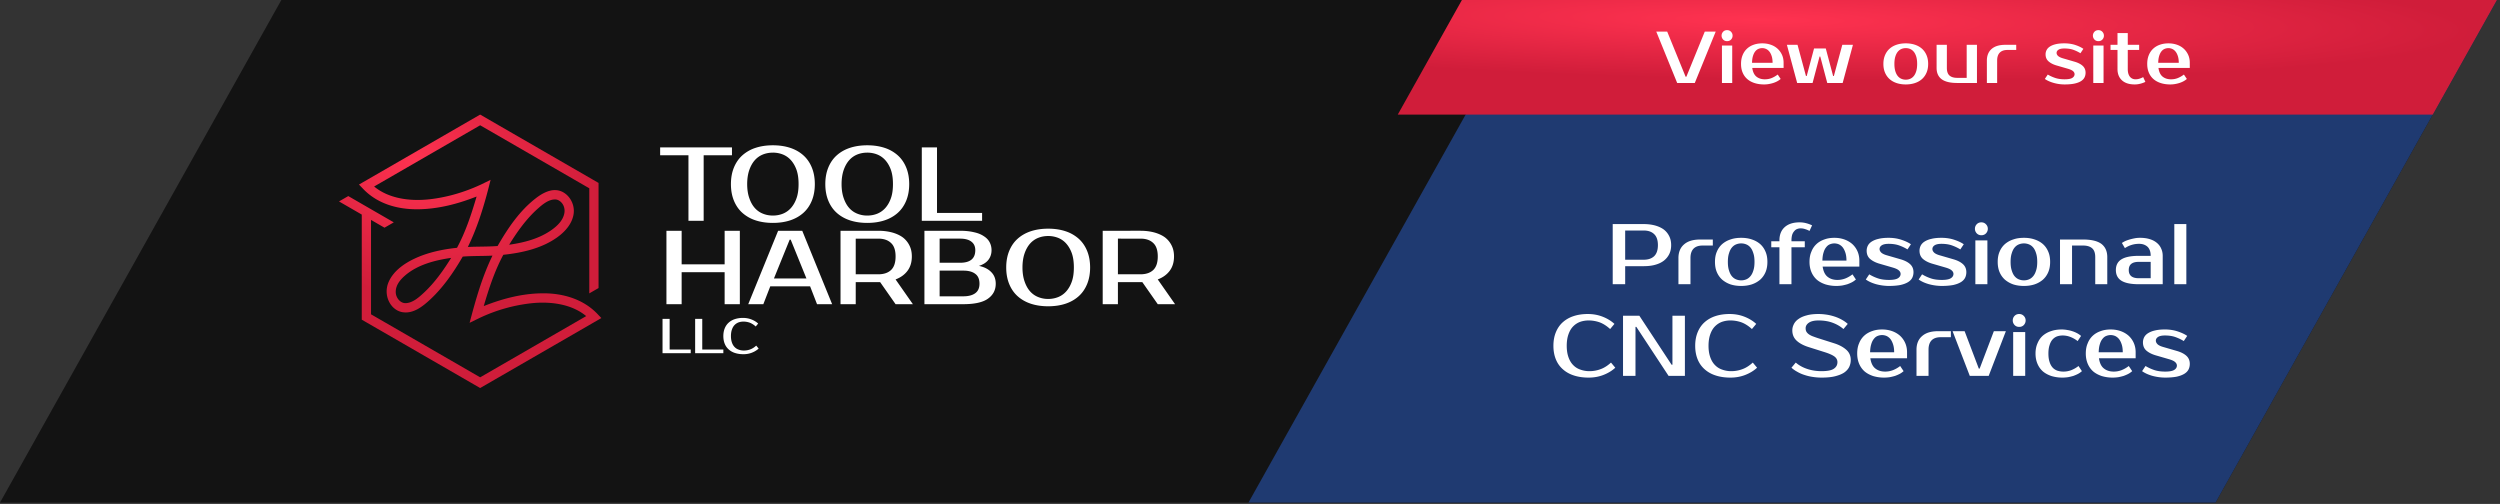
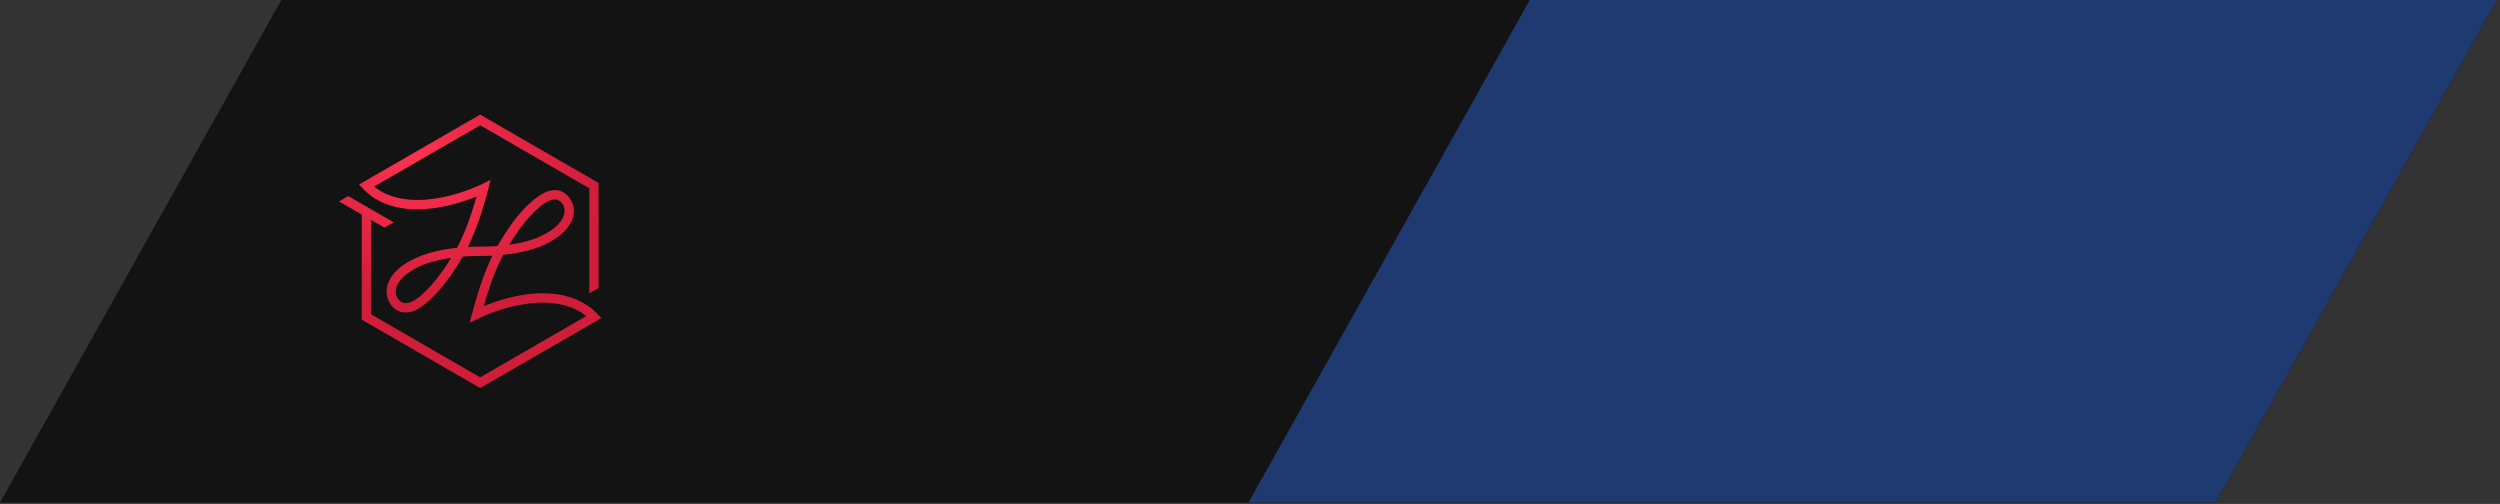
<svg xmlns="http://www.w3.org/2000/svg" xmlns:xlink="http://www.w3.org/1999/xlink" clip-rule="evenodd" fill-rule="evenodd" stroke-linejoin="round" stroke-miterlimit="2" viewBox="0 0 511 103">
  <rect x="0" y="0" width="511" height="103" fill="#333333" stroke="none" />
  <linearGradient id="a">
    <stop offset="0" stop-color="#ff3250" />
    <stop offset="1" stop-color="#d01d3a" />
  </linearGradient>
  <radialGradient id="b" cx="0" cy="0" gradientTransform="matrix(137.653 6.194 -48.16 10.822 359.825 4.017)" gradientUnits="userSpaceOnUse" r="1" xlink:href="#a" />
  <radialGradient id="c" cx="0" cy="0" gradientTransform="matrix(35.773 14.782 -10.672 25.828 85.328 33.007)" gradientUnits="userSpaceOnUse" r="1" xlink:href="#a" />
  <path d="M510.366 0H57.508L0 102.732h452.858z" fill="#131313" />
-   <path d="M510.366 0H312.691l-57.508 102.732h197.675z" fill="#1f3a71" />
-   <path d="M510.366 0H298.815l-13.11 23.42h211.551z" fill="url(#b)" />
-   <path d="M344.541 15.685h.15l3.765-9.225h2.235l-4.275 10.5h-3.6l-4.275-10.5h2.235zm9.525 1.275h-2.1V9.31h2.1zm.075-9.675c0 .3-.102.562-.307.787s-.478.338-.818.338-.612-.113-.817-.338-.308-.487-.308-.787.103-.563.308-.788.477-.337.817-.337c.33 0 .6.112.81.337s.315.488.315.788zm6.6 8.925c.49 0 .948-.085 1.373-.255s.842-.41 1.252-.72l.6.9c-.19.17-.412.325-.667.465s-.53.257-.825.352-.603.17-.923.225-.64.083-.96.083c-.71 0-1.357-.093-1.942-.278s-1.083-.455-1.493-.81-.727-.792-.952-1.312-.338-1.12-.338-1.8c0-.67.108-1.268.323-1.793s.515-.965.9-1.32.842-.625 1.372-.81 1.115-.277 1.755-.277c.6 0 1.165.09 1.695.27s.99.442 1.38.787.7.763.93 1.253.345 1.045.345 1.665v1.05h-6.405c.12.83.408 1.425.863 1.785s1.027.54 1.717.54zm-.525-6.375c-.29 0-.56.055-.81.165s-.467.285-.652.525-.335.55-.45.93-.178.84-.188 1.38h4.2c0-.52-.06-.97-.18-1.35s-.277-.693-.472-.938-.42-.425-.675-.54-.513-.172-.773-.172zm14.475 5.7h.15l1.725-6.375h2.175l-2.1 7.8h-3.15l-1.425-5.4h-.15l-1.425 5.4h-3.15l-2.1-7.8h2.175l1.725 6.375h.15l1.5-5.625h2.4zm14.85.75c.32 0 .62-.06.9-.18s.525-.308.735-.563.378-.587.503-.997.187-.905.187-1.485-.062-1.075-.187-1.485-.293-.743-.503-.998-.455-.442-.735-.562-.58-.18-.9-.18-.62.06-.9.18-.525.307-.735.562-.377.588-.502.998-.188.905-.188 1.485.063 1.075.188 1.485.292.742.502.997.455.443.735.563.58.18.9.18zm0-7.425c.67 0 1.288.092 1.853.277s1.047.455 1.447.81.713.795.938 1.32.337 1.123.337 1.793c0 .68-.112 1.28-.337 1.8s-.538.957-.938 1.312-.882.625-1.447.81-1.183.278-1.853.278c-.68 0-1.3-.093-1.86-.278s-1.04-.455-1.44-.81-.712-.792-.937-1.312-.338-1.12-.338-1.8c0-.67.113-1.268.338-1.793s.537-.965.937-1.32.88-.625 1.44-.81 1.18-.277 1.86-.277zm6.3.3h2.1v4.725c0 .72.18 1.237.54 1.552s.88.473 1.56.473h1.95V9.16h2.1v7.8h-4.05c-1.43 0-2.487-.258-3.172-.773s-1.028-1.282-1.028-2.302zm16.275 1.05h-1.8c-.68 0-1.2.182-1.56.547s-.54.908-.54 1.628v4.575h-2.1v-4.575c0-1.02.323-1.813.968-2.378s1.572-.847 2.782-.847h2.25zm8.25.6c0 .23.103.44.308.63s.552.355 1.042.495l2.325.675c.72.21 1.275.495 1.665.855s.585.825.585 1.395c0 .36-.075.687-.225.982s-.395.548-.735.758-.78.372-1.32.487-1.205.173-1.995.173c-.41 0-.812-.03-1.207-.09s-.77-.143-1.125-.248-.678-.225-.968-.36-.54-.277-.75-.427l.6-.9c.42.26.913.487 1.478.682s1.222.293 1.972.293 1.275-.1 1.575-.3.45-.45.45-.75c0-.23-.105-.438-.315-.623s-.58-.352-1.11-.502l-2.325-.675c-.64-.19-1.162-.463-1.567-.818s-.608-.832-.608-1.432c0-.32.073-.618.218-.893s.372-.512.682-.712.705-.358 1.185-.473 1.06-.172 1.74-.172c.83 0 1.583.112 2.258.337s1.222.488 1.642.788l-.6.9c-.41-.26-.875-.488-1.395-.683s-1.155-.292-1.905-.292c-.53 0-.925.085-1.185.255s-.39.385-.39.645zm9.6 6.15h-2.1V9.31h2.1zm.075-9.675c0 .3-.102.562-.307.787s-.478.338-.818.338-.612-.113-.817-.338-.308-.487-.308-.787.103-.563.308-.788.477-.337.817-.337c.33 0 .6.112.81.337s.315.488.315.788zm2.775 2.925h-1.425V9.16h1.425v-2.4h2.1v2.4h2.325v1.05h-2.325v3.9c0 .38.043.702.128.967s.2.48.345.645.312.288.502.368.39.12.6.12c.3 0 .59-.048.87-.143s.515-.197.705-.307l.45.975c-.3.15-.642.275-1.027.375s-.768.15-1.148.15c-1.13 0-2-.28-2.61-.84s-.915-1.33-.915-2.31zm10.95 6c.49 0 .948-.085 1.373-.255s.842-.41 1.252-.72l.6.9c-.19.17-.412.325-.667.465s-.53.257-.825.352-.603.17-.923.225-.64.083-.96.083c-.71 0-1.357-.093-1.942-.278s-1.083-.455-1.493-.81-.727-.792-.952-1.312-.338-1.12-.338-1.8c0-.67.108-1.268.323-1.793s.515-.965.9-1.32.842-.625 1.372-.81 1.115-.277 1.755-.277c.6 0 1.165.09 1.695.27s.99.442 1.38.787.7.763.93 1.253.345 1.045.345 1.665v1.05h-6.405c.12.83.408 1.425.863 1.785s1.027.54 1.717.54zm-.525-6.375c-.29 0-.56.055-.81.165s-.467.285-.652.525-.335.55-.45.93-.178.84-.188 1.38h4.2c0-.52-.06-.97-.18-1.35s-.277-.693-.472-.938-.42-.425-.675-.54-.513-.172-.773-.172zM335.961 45.8c.879 0 1.67.105 2.372.298.685.193 1.282.474 1.756.825a3.82 3.82 0 0 1 1.107 1.37c.264.528.387 1.125.387 1.81s-.123 1.282-.387 1.827c-.263.527-.632.983-1.107 1.352s-1.071.65-1.774.843c-.685.194-1.475.281-2.354.281h-3.776v3.69h-2.547V45.798zm-3.776 1.317v5.972h3.776c.931 0 1.634-.246 2.143-.72.51-.492.773-1.247.773-2.266s-.263-1.774-.773-2.249c-.509-.491-1.212-.737-2.143-.737zM350.1 50.19h-2.107c-.79 0-1.406.211-1.827.633-.422.44-.633 1.072-.633 1.915v5.357h-2.459v-5.357c0-1.195.387-2.126 1.142-2.776.755-.667 1.827-1 3.25-1h2.635zm5.798 7.115c.37 0 .72-.07 1.054-.211s.615-.369.86-.667.44-.686.58-1.16c.159-.474.229-1.054.229-1.739s-.07-1.265-.228-1.739c-.141-.474-.334-.878-.58-1.177s-.527-.51-.86-.65-.686-.21-1.055-.21-.72.07-1.054.21-.615.352-.86.65-.44.703-.58 1.177c-.158.474-.228 1.054-.228 1.74s.07 1.264.228 1.738c.14.474.334.878.58 1.177s.526.51.86.65.685.21 1.054.21zm0-8.695c.79 0 1.51.105 2.178.333.65.211 1.212.527 1.687.931.474.422.843.931 1.106 1.564.264.597.387 1.3.387 2.09s-.123 1.493-.387 2.108-.632 1.124-1.106 1.546a5.164 5.164 0 0 1-1.704.948c-.65.211-1.37.317-2.16.317s-1.529-.106-2.179-.317a5.258 5.258 0 0 1-1.686-.948c-.475-.422-.843-.931-1.107-1.546s-.386-1.317-.386-2.108.123-1.493.386-2.09a4.215 4.215 0 0 1 1.107-1.564 4.913 4.913 0 0 1 1.686-.93c.65-.229 1.388-.334 2.178-.334zm7.817.527c0-1.142.351-2.055 1.072-2.705s1.739-.984 3.056-.984c.44 0 .896.053 1.353.176a6.74 6.74 0 0 1 1.194.439l-.527 1.141a4.657 4.657 0 0 0-.825-.35 2.893 2.893 0 0 0-1.02-.176c-.245 0-.473.052-.702.14s-.421.246-.58.44a2.056 2.056 0 0 0-.421.755c-.088.316-.14.685-.14 1.124v.175h2.722v1.23h-2.723v7.553h-2.459v-7.553h-1.669v-1.23h1.67zm11.857 8.08c.58 0 1.107-.105 1.616-.299a5.902 5.902 0 0 0 1.458-.843l.703 1.054c-.229.193-.474.387-.773.545s-.632.298-.966.421a10.9 10.9 0 0 1-1.09.264 8.077 8.077 0 0 1-1.123.088 7.68 7.68 0 0 1-2.266-.317c-.686-.228-1.283-.544-1.757-.948-.474-.422-.843-.931-1.107-1.546s-.404-1.317-.404-2.108.123-1.493.387-2.09a4.102 4.102 0 0 1 1.054-1.564c.439-.404.983-.72 1.598-.93.615-.229 1.3-.334 2.055-.334.703 0 1.37.105 1.985.316s1.16.527 1.616.913c.457.404.826.896 1.09 1.476s.403 1.23.403 1.95v1.23h-7.5c.14.965.474 1.668 1.019 2.09.527.421 1.194.632 2.002.632zm-.615-7.465c-.333 0-.65.07-.948.193s-.545.333-.755.615c-.229.28-.404.65-.527 1.089-.141.439-.211.983-.229 1.616h4.919c0-.615-.07-1.142-.211-1.581s-.316-.808-.545-1.107a2.25 2.25 0 0 0-.79-.632 2.437 2.437 0 0 0-.914-.193zm9.223 1.141c0 .264.123.51.351.738.246.228.65.422 1.23.58l2.722.79c.843.246 1.493.58 1.95 1.001s.685.967.685 1.634c0 .422-.088.808-.263 1.16-.176.333-.457.632-.861.878s-.914.439-1.546.58c-.632.122-1.405.193-2.336.193a10.284 10.284 0 0 1-2.74-.386c-.404-.124-.79-.264-1.125-.422s-.632-.334-.878-.51l.703-1.054a8.85 8.85 0 0 0 1.739.808c.65.229 1.423.334 2.3.334s1.494-.123 1.845-.351.527-.527.527-.879c0-.263-.123-.509-.369-.72-.246-.228-.685-.421-1.3-.597l-2.722-.79c-.756-.229-1.37-.545-1.845-.95-.474-.42-.702-.983-.702-1.685 0-.37.088-.72.246-1.037.175-.334.439-.615.808-.843s.825-.422 1.387-.544c.563-.141 1.248-.211 2.038-.211.966 0 1.844.14 2.635.404s1.44.562 1.932.913l-.702 1.054c-.475-.298-1.02-.562-1.634-.79s-1.353-.352-2.231-.352c-.615 0-1.089.106-1.388.299s-.456.457-.456.755zm10.802 0c0 .264.123.51.351.738.246.228.65.422 1.23.58l2.723.79c.843.246 1.493.58 1.95 1.001s.684.967.684 1.634c0 .422-.087.808-.263 1.16-.176.333-.457.632-.86.878s-.914.439-1.547.58c-.632.122-1.405.193-2.336.193a10.284 10.284 0 0 1-2.74-.386c-.404-.124-.79-.264-1.124-.422s-.633-.334-.879-.51l.703-1.054a8.86 8.86 0 0 0 1.74.808c.649.229 1.422.334 2.3.334s1.493-.123 1.845-.351.527-.527.527-.879c0-.263-.123-.509-.37-.72-.245-.228-.684-.421-1.3-.597l-2.722-.79c-.755-.229-1.37-.545-1.844-.95-.475-.42-.703-.983-.703-1.685 0-.37.088-.72.246-1.037.176-.334.44-.615.808-.843s.826-.422 1.388-.544c.562-.141 1.247-.211 2.037-.211.967 0 1.845.14 2.635.404s1.44.562 1.932.913l-.702 1.054c-.474-.298-1.019-.562-1.634-.79s-1.352-.352-2.23-.352c-.615 0-1.09.106-1.388.299s-.457.457-.457.755zm11.241 7.202h-2.459v-8.958h2.46zm.088-11.33c0 .352-.123.65-.351.914-.246.263-.562.404-.966.404s-.72-.14-.966-.404c-.229-.264-.352-.562-.352-.914s.123-.667.352-.913c.246-.264.562-.404.966-.404.386 0 .703.14.948.404.246.246.37.562.37.913zm7.378 10.54c.369 0 .72-.07 1.054-.211s.615-.369.86-.667.44-.686.58-1.16c.158-.474.229-1.054.229-1.739s-.07-1.265-.229-1.739c-.14-.474-.333-.878-.58-1.177s-.526-.51-.86-.65-.685-.21-1.054-.21-.72.07-1.054.21-.615.352-.86.65-.44.703-.58 1.177c-.158.474-.229 1.054-.229 1.74s.07 1.264.229 1.738c.14.474.333.878.58 1.177s.526.51.86.65.685.21 1.054.21zm0-8.695c.79 0 1.51.105 2.178.333.65.211 1.212.527 1.686.931.475.422.844.931 1.107 1.564.264.597.387 1.3.387 2.09s-.123 1.493-.387 2.108-.632 1.124-1.107 1.546a5.164 5.164 0 0 1-1.703.948c-.65.211-1.37.317-2.161.317s-1.528-.106-2.178-.317a5.258 5.258 0 0 1-1.686-.948c-.475-.422-.844-.931-1.107-1.546s-.387-1.317-.387-2.108.123-1.493.387-2.09a4.215 4.215 0 0 1 1.107-1.564 4.913 4.913 0 0 1 1.686-.93c.65-.229 1.388-.334 2.178-.334zm17.039 9.485h-2.46v-5.533c0-.843-.21-1.44-.632-1.81s-1.036-.561-1.826-.561h-2.284v7.904h-2.46v-9.134h4.744c1.668 0 2.916.299 3.724.896.79.615 1.194 1.51 1.194 2.705v5.533zm4.392-2.898c0 1.107.668 1.669 2.02 1.669h2.46v-3.338h-2.46c-1.352 0-2.02.562-2.02 1.669zm4.48-2.898c0-.844-.229-1.458-.65-1.862-.457-.404-1.019-.598-1.722-.598-.527 0-1.036.07-1.545.229s-.949.386-1.353.65l-.615-1.054c.264-.176.545-.334.843-.457.317-.123.633-.228.967-.316s.65-.158.966-.211c.333-.053.632-.07.913-.07.755 0 1.405.088 1.985.263s1.054.422 1.458.756.703.72.896 1.176c.21.44.316.949.316 1.494v5.796h-4.918c-1.599 0-2.776-.246-3.531-.72s-1.124-1.212-1.124-2.178.369-1.704 1.124-2.178 1.932-.72 3.53-.72zm4.83-6.499h2.459v12.295h-2.46zM324.895 75.865c.79 0 1.563-.14 2.3-.422.721-.263 1.424-.72 2.091-1.335l.879 1.054c-.668.615-1.476 1.107-2.425 1.476s-1.95.544-3.02.544c-1.107 0-2.091-.14-2.97-.421-.895-.281-1.65-.703-2.265-1.248-.633-.544-1.125-1.23-1.458-2.037s-.51-1.74-.51-2.793.176-1.985.51-2.793.808-1.493 1.422-2.038 1.353-.966 2.214-1.247 1.827-.422 2.88-.422c1.072 0 2.073.176 3.022.545s1.756.86 2.424 1.476l-.878 1.053c-.668-.614-1.37-1.071-2.09-1.352a6.823 6.823 0 0 0-2.302-.404c-.632 0-1.23.105-1.774.299-.545.21-1.019.527-1.423.948s-.702.949-.93 1.599-.352 1.44-.352 2.336.123 1.669.351 2.318.545 1.195.966 1.617a3.59 3.59 0 0 0 1.476.93 5.238 5.238 0 0 0 1.862.317zm19.498-11.33V76.83h-3.337l-6.588-10.013h-.175V76.83h-2.547V64.535h3.337l6.587 10.012h.176V64.535zm9.484 11.33c.79 0 1.564-.14 2.301-.422.72-.263 1.423-.72 2.09-1.335l.879 1.054c-.668.615-1.476 1.107-2.424 1.476s-1.95.544-3.021.544c-1.107 0-2.09-.14-2.969-.421-.896-.281-1.651-.703-2.266-1.248-.632-.544-1.124-1.23-1.458-2.037s-.51-1.74-.51-2.793.176-1.985.51-2.793.808-1.493 1.423-2.038 1.352-.966 2.213-1.247 1.827-.422 2.88-.422c1.072 0 2.074.176 3.022.545s1.757.86 2.424 1.476l-.878 1.053c-.667-.614-1.37-1.071-2.09-1.352a6.823 6.823 0 0 0-2.301-.404 5.28 5.28 0 0 0-1.775.299c-.544.21-1.018.527-1.422.948s-.703.949-.931 1.599-.352 1.44-.352 2.336.123 1.669.352 2.318.544 1.195.966 1.617a3.59 3.59 0 0 0 1.475.93 5.238 5.238 0 0 0 1.862.317zm24.417-2.284c0 .51-.105.966-.316 1.423-.21.422-.545.808-1.019 1.142-.474.316-1.089.562-1.844.755s-1.687.281-2.793.281c-.615 0-1.23-.053-1.81-.14a9.862 9.862 0 0 1-1.686-.404 7.07 7.07 0 0 1-1.475-.65 6.07 6.07 0 0 1-1.177-.826l.878-1.054c.667.58 1.44 1.001 2.336 1.3s1.862.457 2.934.457c1.177 0 2.02-.158 2.512-.492s.737-.773.737-1.353c0-.439-.193-.825-.58-1.124s-1.036-.597-1.967-.896l-3.337-1.054c-1.107-.351-1.932-.808-2.495-1.352s-.843-1.23-.843-2.073c0-.44.106-.843.317-1.265.193-.386.509-.755.948-1.054.44-.316.984-.562 1.669-.737.667-.194 1.475-.282 2.424-.282.58 0 1.142.053 1.721.141.562.088 1.107.228 1.634.404a8.35 8.35 0 0 1 1.458.65c.439.246.825.527 1.16.826l-.879 1.053c-.668-.58-1.423-1-2.248-1.3s-1.775-.456-2.846-.456c-.878 0-1.528.158-1.967.457s-.668.685-.668 1.124c0 .246.035.457.123.65.088.175.228.351.422.51s.439.298.755.438c.316.123.703.264 1.177.422l3.32 1.054c1.071.334 1.897.79 2.512 1.335s.913 1.247.913 2.09zm7.026 2.372c.58 0 1.107-.106 1.617-.3a5.902 5.902 0 0 0 1.458-.842l.702 1.054c-.228.193-.474.386-.773.544s-.632.299-.966.422c-.351.105-.72.193-1.089.263a8.077 8.077 0 0 1-1.124.088 7.68 7.68 0 0 1-2.266-.316c-.685-.228-1.282-.545-1.757-.949-.474-.421-.843-.93-1.106-1.545s-.404-1.318-.404-2.108.123-1.493.386-2.09a4.102 4.102 0 0 1 1.054-1.564c.44-.404.984-.72 1.599-.93.614-.23 1.3-.335 2.055-.335.702 0 1.37.106 1.985.317s1.16.526 1.616.913c.456.404.825.896 1.089 1.475s.404 1.23.404 1.95v1.23h-7.5c.14.966.474 1.669 1.018 2.09.527.422 1.195.633 2.003.633zm-.614-7.466c-.334 0-.65.07-.949.193s-.544.334-.755.615c-.228.281-.404.65-.527 1.09-.14.438-.21.983-.228 1.615h4.918c0-.615-.07-1.142-.21-1.58s-.317-.809-.545-1.107a2.25 2.25 0 0 0-.79-.633 2.437 2.437 0 0 0-.914-.193zm14.053.439h-2.108c-.79 0-1.406.211-1.827.633-.422.439-.632 1.071-.632 1.914v5.358h-2.46v-5.358c0-1.194.387-2.125 1.142-2.775.755-.668 1.827-1.001 3.25-1.001h2.635zm7.728 7.904h-3.865l-3.513-9.133h2.46l2.898 7.64h.175l2.899-7.64H410zm7.466 0h-2.46v-8.958h2.46zm.087-11.33c0 .352-.123.65-.35.914-.247.264-.563.404-.967.404s-.72-.14-.966-.404c-.229-.263-.351-.562-.351-.913s.122-.668.35-.914c.247-.263.563-.404.967-.404.386 0 .703.141.949.404.245.246.368.563.368.914zm7.378 1.845c.369 0 .755.035 1.124.106.37.052.738.14 1.09.263.333.106.65.246.948.404s.562.352.79.545l-.702 1.054a5.693 5.693 0 0 0-1.476-.843 4.314 4.314 0 0 0-1.598-.3c-.422 0-.808.071-1.16.194-.35.14-.65.351-.913.65s-.457.685-.597 1.16c-.158.474-.229 1.036-.229 1.686s.07 1.212.229 1.686c.14.474.351.86.615 1.16s.597.509.966.65a4.15 4.15 0 0 0 1.264.193c.58 0 1.107-.106 1.616-.3a5.902 5.902 0 0 0 1.458-.842l.703 1.054c-.228.193-.474.386-.773.544s-.632.299-.966.422c-.351.105-.72.193-1.089.263a8.077 8.077 0 0 1-1.124.088 7.68 7.68 0 0 1-2.266-.316c-.685-.228-1.283-.545-1.757-.949-.474-.421-.843-.93-1.106-1.545s-.404-1.318-.404-2.108.14-1.493.404-2.09c.263-.633.614-1.142 1.089-1.564a4.913 4.913 0 0 1 1.686-.93c.65-.23 1.388-.335 2.178-.335zm10.628 8.608c.58 0 1.107-.106 1.616-.3a5.902 5.902 0 0 0 1.458-.842l.703 1.054c-.228.193-.474.386-.773.544s-.632.299-.966.422c-.351.105-.72.193-1.09.263a8.077 8.077 0 0 1-1.123.088 7.68 7.68 0 0 1-2.266-.316c-.685-.228-1.283-.545-1.757-.949-.474-.421-.843-.93-1.106-1.545s-.405-1.318-.405-2.108.123-1.493.387-2.09a4.102 4.102 0 0 1 1.054-1.564c.439-.404.984-.72 1.598-.93.615-.23 1.3-.335 2.056-.335.702 0 1.37.106 1.984.317s1.16.526 1.617.913c.456.404.825.896 1.089 1.475s.404 1.23.404 1.95v1.23h-7.5c.14.966.473 1.669 1.018 2.09.527.422 1.194.633 2.002.633zm-.614-7.466c-.334 0-.65.07-.949.193s-.545.334-.755.615c-.229.281-.404.65-.527 1.09-.14.438-.211.983-.229 1.615h4.919c0-.615-.07-1.142-.211-1.58s-.316-.809-.545-1.107a2.25 2.25 0 0 0-.79-.633 2.437 2.437 0 0 0-.913-.193zm9.222 1.142c0 .263.123.51.351.738.246.228.65.421 1.23.58l2.722.79c.844.246 1.494.58 1.95 1.001s.685.966.685 1.634c0 .421-.088.808-.263 1.159-.176.334-.457.632-.86.878s-.914.44-1.547.58c-.632.123-1.405.193-2.336.193a10.284 10.284 0 0 1-2.74-.386c-.404-.123-.79-.264-1.124-.422s-.633-.334-.879-.51l.703-1.053c.492.298 1.071.58 1.739.808.65.228 1.423.334 2.301.334s1.493-.123 1.844-.352.527-.527.527-.878c0-.264-.123-.51-.368-.72-.246-.229-.686-.422-1.3-.597l-2.723-.791c-.755-.228-1.37-.544-1.844-.949-.475-.421-.703-.983-.703-1.686 0-.369.088-.72.246-1.036.176-.334.439-.615.808-.843s.825-.422 1.388-.545c.562-.14 1.247-.21 2.037-.21.966 0 1.845.14 2.635.403s1.44.562 1.932.914l-.702 1.054c-.475-.299-1.02-.562-1.634-.79s-1.353-.352-2.23-.352c-.616 0-1.09.105-1.388.299s-.457.456-.457.755zM149.616 31.734h-5.787v13.398h-3.109V31.734h-5.787v-1.607h14.683zm8.36-.535c-.728 0-1.414.128-2.058.386a4.418 4.418 0 0 0-1.65 1.178c-.472.537-.836 1.201-1.115 1.994-.279.815-.429 1.779-.429 2.872 0 1.094.15 2.058.429 2.851.279.815.643 1.479 1.115 2.016a4.328 4.328 0 0 0 1.671 1.178c.623.258 1.309.386 2.037.386s1.415-.128 2.058-.386a4.433 4.433 0 0 0 1.651-1.178c.471-.536.857-1.201 1.136-2.016.279-.793.407-1.757.407-2.851 0-1.093-.128-2.057-.407-2.872-.279-.793-.664-1.458-1.136-1.994a4.433 4.433 0 0 0-1.651-1.178 5.494 5.494 0 0 0-2.058-.387zm0-1.501c1.286 0 2.465.172 3.516.515s1.951.857 2.7 1.521c.75.665 1.33 1.501 1.737 2.487s.622 2.122.622 3.408-.215 2.423-.622 3.409-.986 1.822-1.737 2.487c-.75.664-1.65 1.178-2.7 1.521s-2.23.515-3.516.515-2.465-.172-3.515-.515a7.57 7.57 0 0 1-2.701-1.521c-.75-.665-1.329-1.501-1.737-2.487s-.621-2.123-.621-3.409c0-1.285.214-2.422.622-3.408.407-.985.986-1.822 1.736-2.487a7.57 7.57 0 0 1 2.701-1.521c1.05-.343 2.229-.515 3.515-.515zm19.292 1.501c-.728 0-1.414.128-2.058.386a4.426 4.426 0 0 0-1.65 1.178c-.471.537-.836 1.201-1.115 1.994-.278.815-.428 1.779-.428 2.872 0 1.094.15 2.058.428 2.851.279.815.644 1.479 1.115 2.016a4.33 4.33 0 0 0 1.672 1.178 5.288 5.288 0 0 0 2.036.386c.729 0 1.415-.128 2.058-.386a4.425 4.425 0 0 0 1.651-1.178c.471-.536.857-1.201 1.136-2.016.279-.793.407-1.757.407-2.851 0-1.093-.128-2.057-.407-2.872-.279-.793-.664-1.458-1.136-1.994a4.433 4.433 0 0 0-1.651-1.178 5.49 5.49 0 0 0-2.058-.387zm0-1.501c1.287 0 2.466.172 3.516.515a7.57 7.57 0 0 1 2.701 1.521c.749.665 1.329 1.501 1.736 2.487.408.986.622 2.122.622 3.408s-.214 2.423-.622 3.409c-.407.986-.986 1.822-1.736 2.487-.751.664-1.651 1.178-2.701 1.521s-2.229.515-3.516.515c-1.286 0-2.465-.172-3.515-.515s-1.951-.857-2.7-1.521c-.75-.665-1.33-1.501-1.737-2.487s-.622-2.123-.622-3.409c0-1.285.215-2.422.622-3.408.407-.985.986-1.822 1.737-2.487.75-.664 1.649-1.178 2.7-1.521s2.229-.515 3.515-.515zm23.473 13.827v1.607h-12.326V30.127h3.109v13.398zm-49.517 3.644v15.006h-3.109v-6.539h-8.788v6.539h-3.108V47.169h3.109v6.86h8.788v-6.86zm6.967 9.754h6.645l-3.216-7.931h-.214zm5.787-9.754l6.109 15.006H167l-1.414-3.644h-8.146l-1.415 3.644h-3.087l6.11-15.006zm15.542 0c1.071 0 2.036.13 2.893.365.836.236 1.565.579 2.144 1.007a4.677 4.677 0 0 1 1.35 1.672c.322.644.472 1.372.472 2.209 0 1.136-.279 2.1-.858 2.893-.578.793-1.393 1.394-2.465 1.801l3.537 5.059h-3.537l-3.151-4.502h-4.994v4.502h-3.108V47.169zm-4.61 1.608v7.288h4.61c1.135 0 1.993-.299 2.614-.878.622-.6.922-1.522.922-2.766 0-1.243-.3-2.165-.922-2.743-.621-.6-1.479-.901-2.614-.901zm14.041-1.608h7.288c1.094 0 2.058.108 2.852.301.814.172 1.478.45 2.014.814.536.343.922.751 1.179 1.243.257.493.386 1.029.386 1.608 0 .75-.214 1.416-.643 1.973-.428.557-1.072.964-1.929 1.242 1.072.215 1.908.644 2.508 1.265.622.622.922 1.416.922 2.379 0 1.287-.537 2.316-1.608 3.066-1.051.75-2.744 1.115-5.038 1.115h-7.931zm3.108 8.146v5.252h4.823c1.072 0 1.887-.214 2.466-.643.578-.428.857-1.072.857-1.929 0-.922-.279-1.587-.857-2.015-.579-.45-1.394-.664-2.466-.664zm4.18-1.607c2.08 0 3.109-.858 3.109-2.573 0-.75-.257-1.328-.794-1.736-.514-.407-1.286-.622-2.315-.622h-4.18v4.931zm18.007-5.467c-.73 0-1.416.129-2.058.386a4.424 4.424 0 0 0-1.651 1.179c-.471.536-.836 1.201-1.115 1.994-.278.814-.428 1.779-.428 2.872s.15 2.058.428 2.851c.279.815.644 1.479 1.115 2.015a4.333 4.333 0 0 0 1.672 1.179 5.288 5.288 0 0 0 2.036.387 5.47 5.47 0 0 0 2.058-.387 4.405 4.405 0 0 0 1.651-1.179c.471-.536.857-1.2 1.136-2.015.279-.793.407-1.758.407-2.851s-.128-2.058-.407-2.872c-.279-.793-.664-1.458-1.136-1.994s-1.029-.922-1.651-1.179a5.51 5.51 0 0 0-2.058-.386zm0-1.5c1.286 0 2.465.172 3.515.515a7.57 7.57 0 0 1 2.701 1.521c.749.664 1.329 1.501 1.736 2.487.408.987.622 2.122.622 3.408s-.214 2.423-.622 3.408c-.407.986-.986 1.823-1.736 2.487-.751.665-1.651 1.179-2.701 1.522s-2.229.514-3.516.514c-1.286 0-2.464-.171-3.515-.514s-1.951-.857-2.7-1.522c-.75-.664-1.33-1.5-1.737-2.487-.407-.986-.622-2.122-.622-3.408s.215-2.422.622-3.408c.407-.985.986-1.822 1.737-2.487.75-.665 1.65-1.178 2.7-1.521s2.229-.515 3.515-.515zm18.863.428c1.072 0 2.036.13 2.894.365.836.236 1.565.579 2.144 1.007a4.677 4.677 0 0 1 1.35 1.672c.322.644.472 1.372.472 2.209 0 1.136-.279 2.1-.857 2.893-.579.793-1.394 1.394-2.466 1.801l3.537 5.059h-3.537l-3.151-4.502h-4.994v4.502h-3.109V47.169zm-4.608 1.608v7.288h4.608c1.136 0 1.994-.299 2.616-.878.621-.6.921-1.522.921-2.766 0-1.243-.3-2.165-.921-2.743-.622-.6-1.48-.901-2.616-.901zm-87.317 22.672v.751h-5.764v-7.017h1.453v6.266zm6.667 0v.751h-5.765v-7.017h1.454v6.266zm4.21.2c.452 0 .893-.08 1.314-.24.411-.151.812-.412 1.193-.763l.501.602c-.381.351-.842.631-1.383.842s-1.113.311-1.724.311c-.632 0-1.194-.08-1.695-.241a3.515 3.515 0 0 1-1.293-.711 3.072 3.072 0 0 1-.832-1.163c-.191-.461-.291-.993-.291-1.594 0-.602.1-1.133.291-1.594s.461-.852.812-1.163c.35-.311.772-.552 1.263-.712a5.276 5.276 0 0 1 1.644-.241c.612 0 1.183.101 1.725.311.541.21 1.002.492 1.383.842l-.501.602a3.837 3.837 0 0 0-1.193-.772 3.895 3.895 0 0 0-1.313-.231c-.361 0-.703.06-1.013.17-.311.121-.581.301-.812.542s-.401.541-.532.913c-.13.371-.2.822-.2 1.333s.07.952.2 1.323c.131.371.311.682.552.922.231.241.512.421.842.531a2.98 2.98 0 0 0 1.063.181z" fill="#fff" fill-rule="nonzero" />
+   <path d="M510.366 0H312.691l-57.508 102.732h197.675" fill="#1f3a71" />
  <path d="M75.838 44.951v19.294l22.307 12.879 21.673-12.513c-3.058-2.546-7.496-3.037-11.294-2.616a33.274 33.274 0 0 0-10.611 3.048l-.055.027-1.871.915c1.255-4.749 2.521-9.292 4.654-13.689l.022-.046-.275.013c-1.895.085-3.782.034-5.67.174l-.139.011-.108.188c-1.837 3.145-3.929 6.161-6.571 8.613-1.578 1.465-3.444 2.896-5.585 2.57-2.463-.377-4.076-3.419-2.884-6.17.991-2.285 3.217-3.822 5.44-4.847 2.667-1.231 5.606-1.839 8.52-2.148l.019-.001c1.723-3.2 2.876-6.671 3.902-10.136l.102-.349-.245.097c-3.765 1.467-7.713 2.475-11.76 2.513-3.937.037-7.965-.987-10.945-3.921-.078-.078-1.093-1.134-1.093-1.134L98.145 23.42l24.201 13.973v21.482l-1.894 1.093V38.487l-22.307-12.88-21.673 12.514c3.068 2.553 7.517 3.043 11.353 2.609 3.576-.405 7.093-1.444 10.355-2.949l.251-.118 1.847-.904-.509 2.007c-1.055 4.026-2.312 7.984-4.142 11.716 1.982-.104 3.969-.041 5.944-.187l.139-.011c2.094-3.637 4.455-7.15 7.771-9.734 1.725-1.344 4.034-2.497 6.07-.966 1.228.924 1.908 2.532 1.707 4.076-.258 1.986-1.684 3.629-3.299 4.803-3.15 2.289-7.189 3.206-11.061 3.615l-.019.001c-1.754 3.259-2.923 6.815-3.979 10.401l-.024.084.175-.069c3.948-1.55 8.091-2.599 12.351-2.54 3.803.053 7.681 1.199 10.474 3.97.062.061.122.123.182.185l.86.899-24.773 14.303-24.202-13.973V43.857l-4.651-2.685 1.895-1.094 4.177 2.412 5.125 2.959-1.895 1.093zm16.374 7.759c-3.398.492-6.889 1.423-9.411 3.601-.996.86-1.908 1.954-1.914 3.347-.005 1.172.918 2.353 2.06 2.305 1.374-.057 2.602-1.116 3.664-2.102 2.228-2.068 4.019-4.59 5.607-7.152zm21.204-11.943c-1.294.013-2.471.98-3.422 1.818-2.38 2.099-4.253 4.746-5.922 7.438 3.046-.436 6.138-1.221 8.673-3.021 1.234-.876 2.38-2.006 2.623-3.506.153-.947-.232-2.011-1.154-2.528a1.537 1.537 0 0 0-.798-.201z" fill="url(#c)" />
</svg>